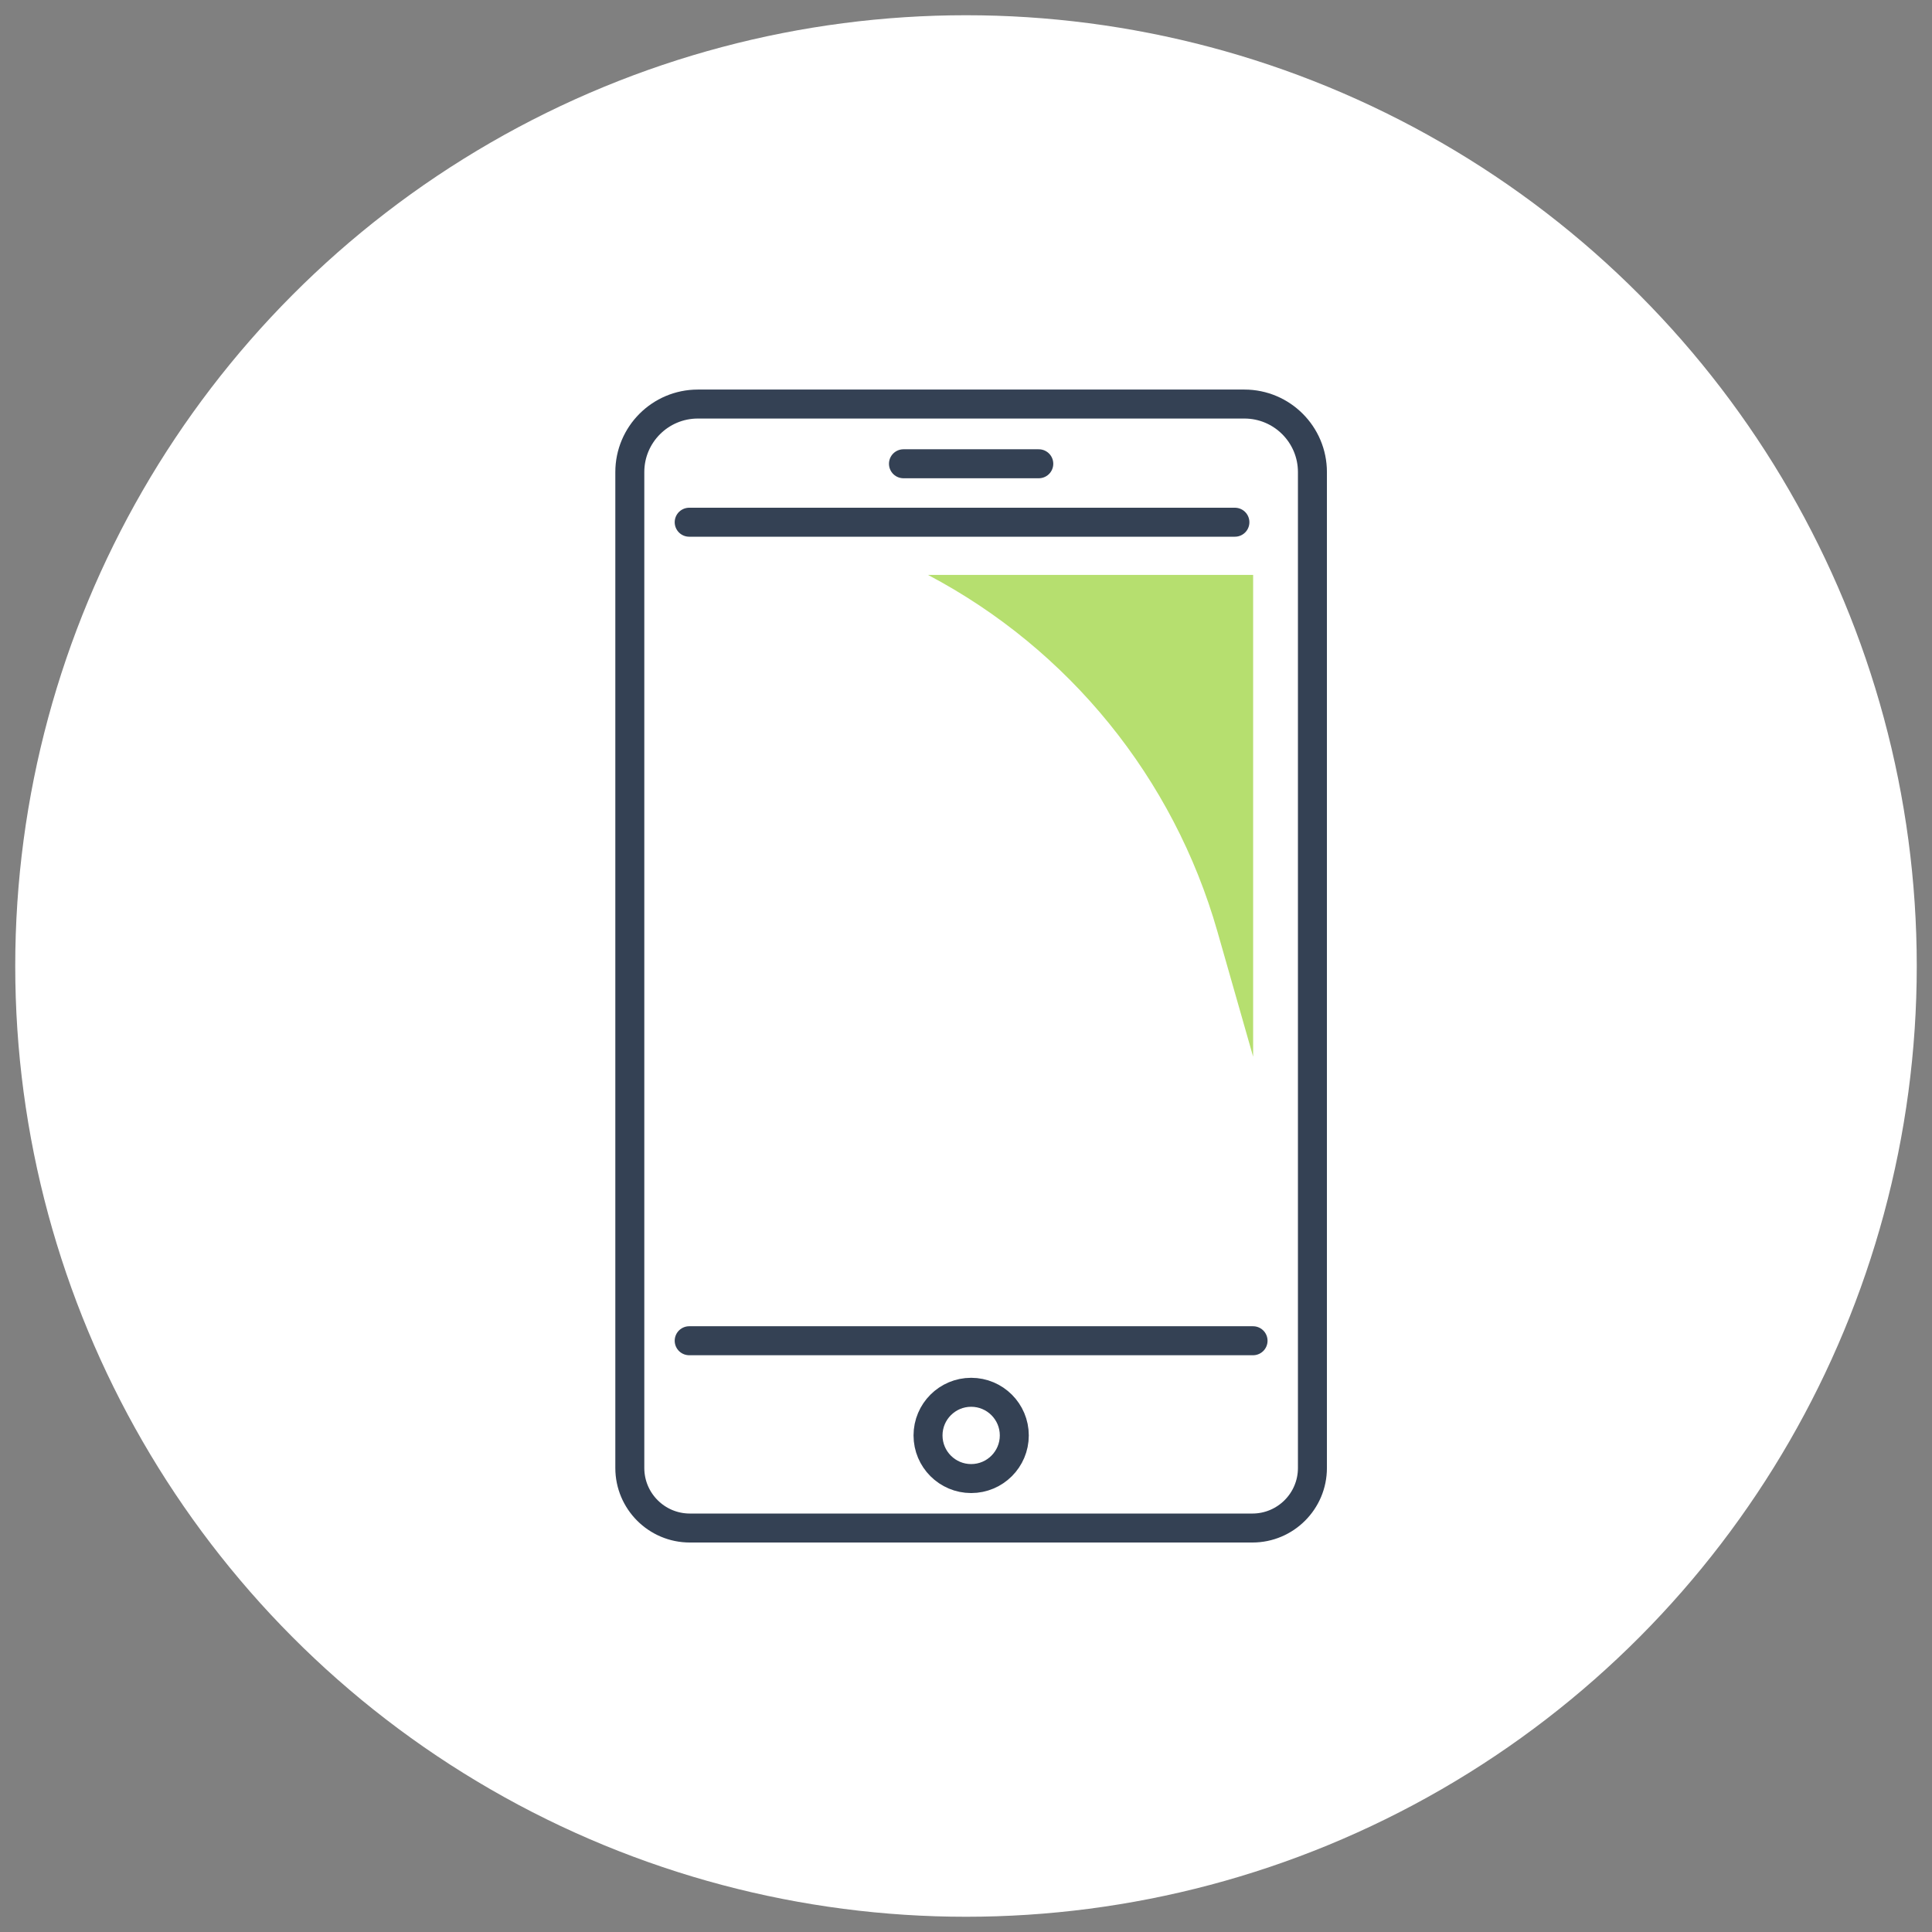
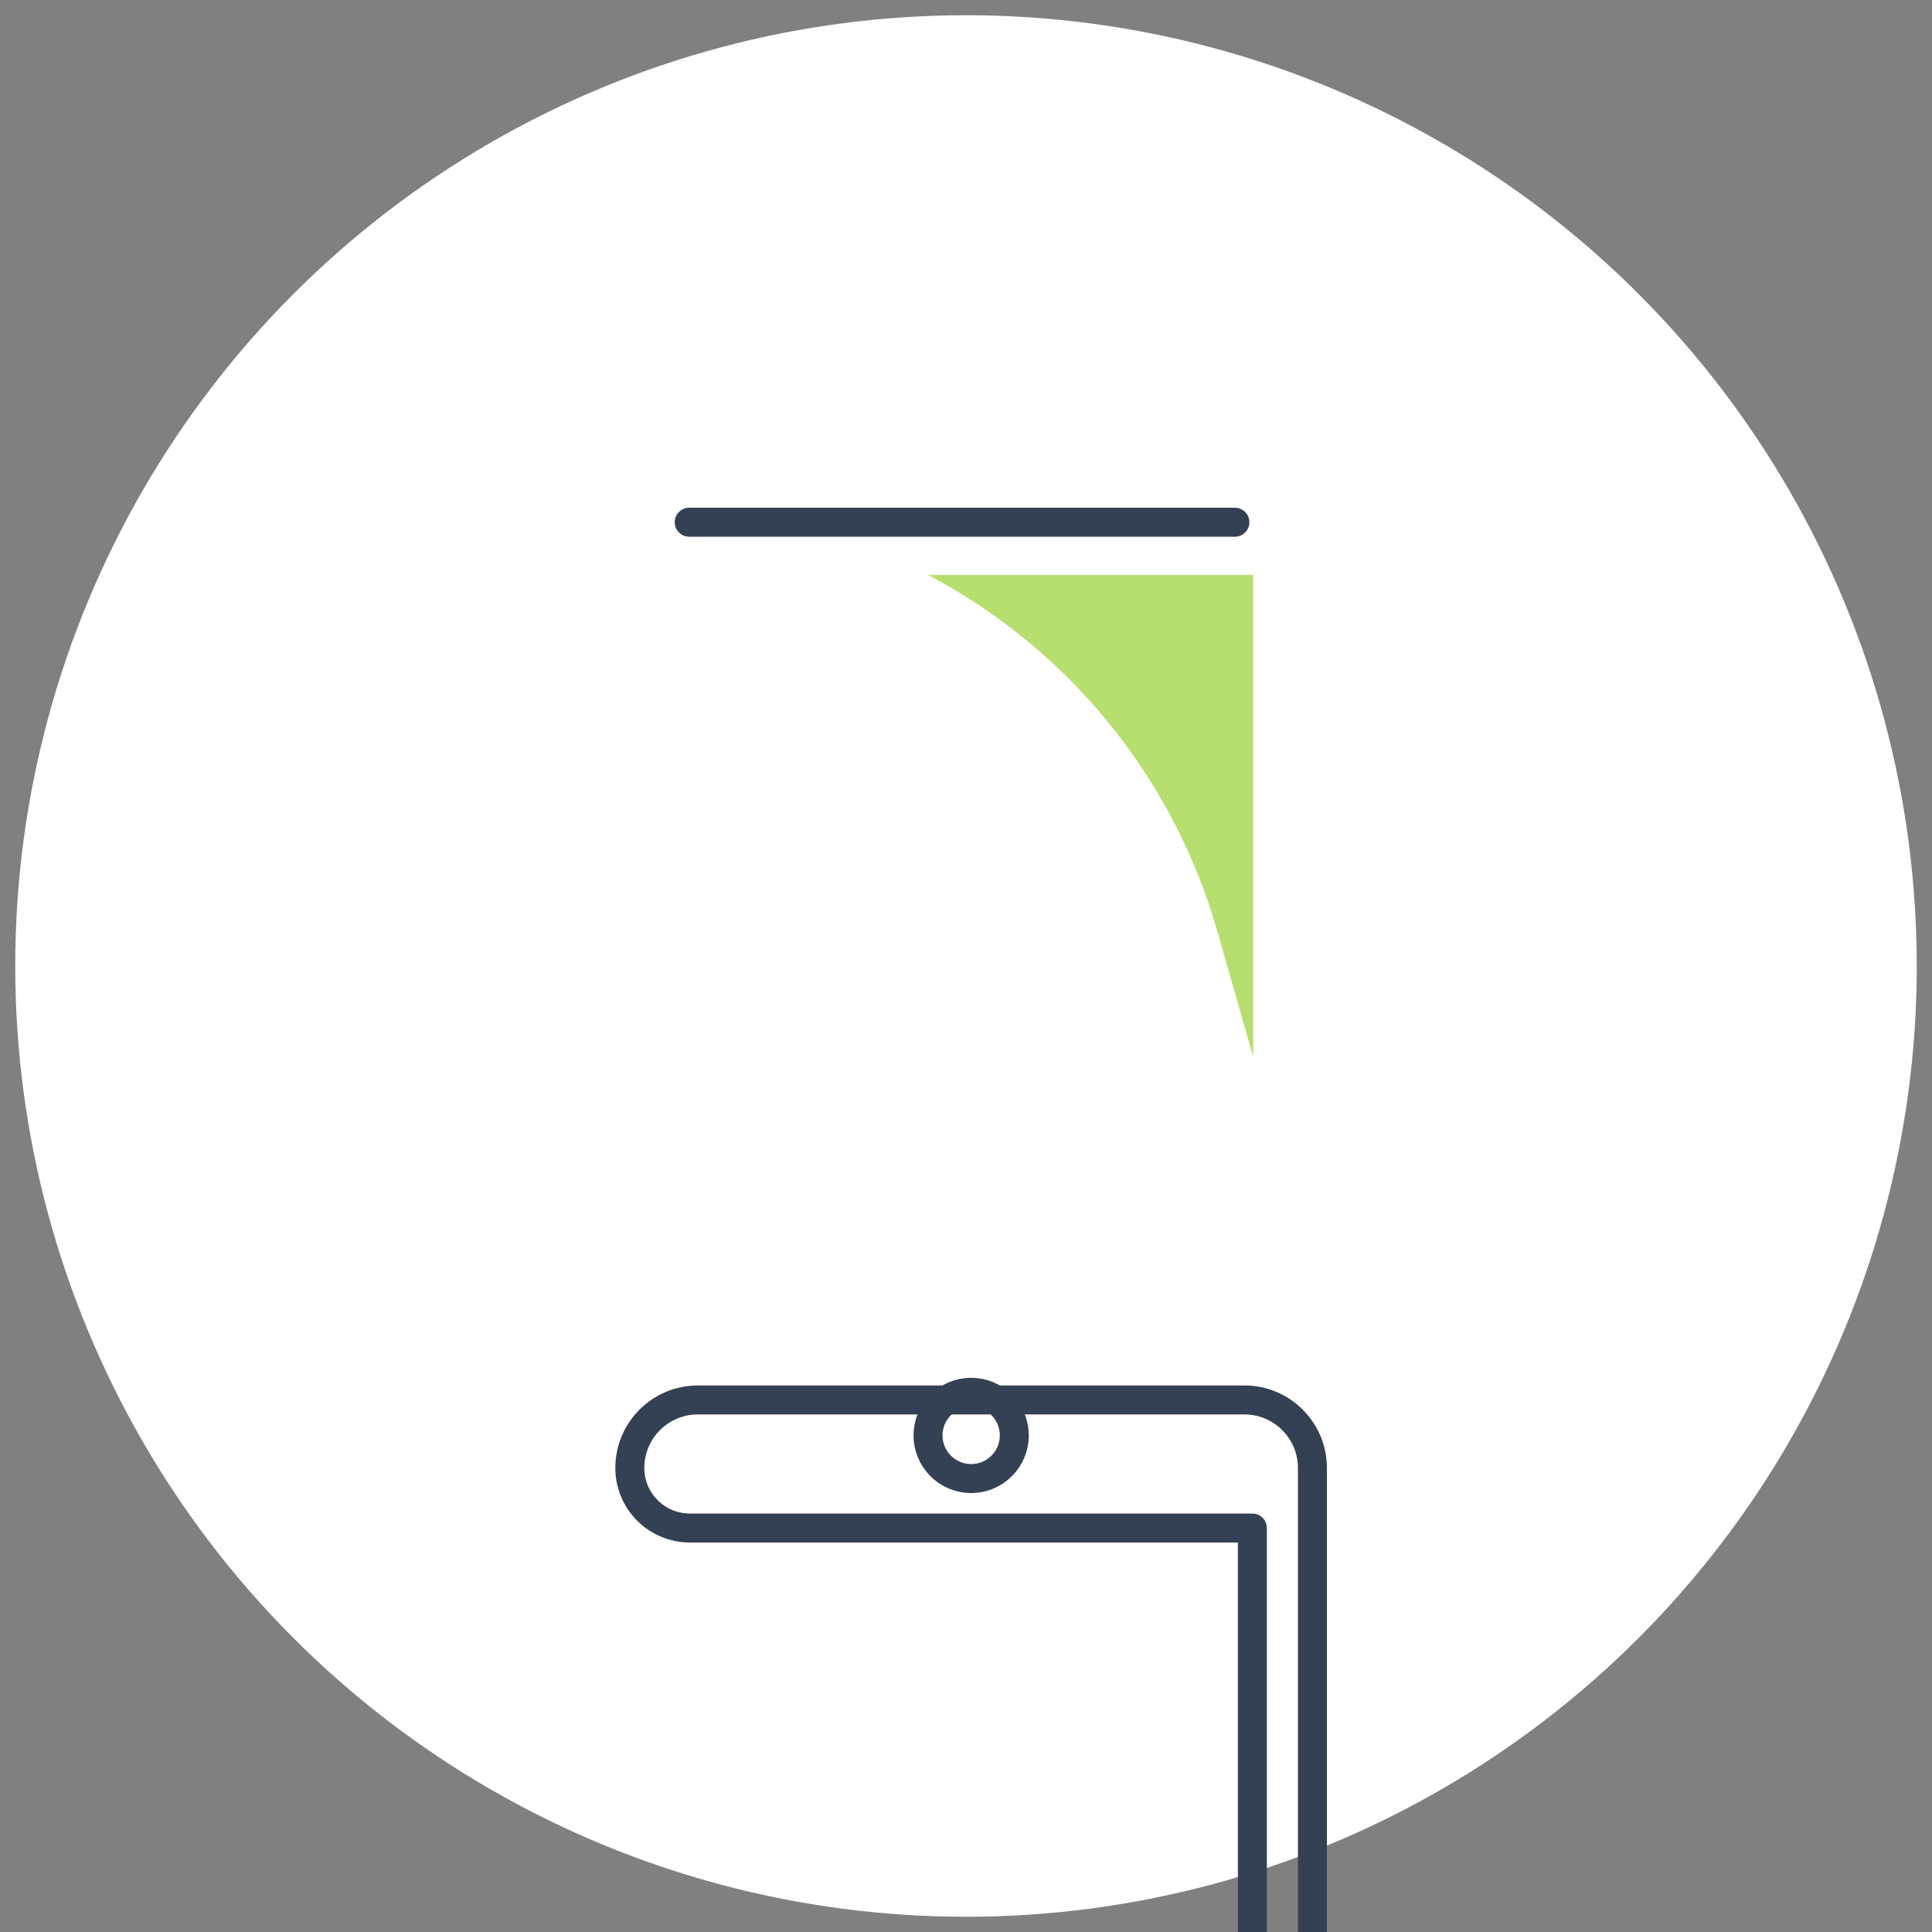
<svg xmlns="http://www.w3.org/2000/svg" id="_レイヤー_1" viewBox="0 0 232 232">
  <rect x="0" y="0" width="232" height="232" fill="#808080" stroke="none" />
  <defs>
    <style>.cls-1{fill:#fff;}.cls-2{fill:#b6df6f;}.cls-3{fill:none;stroke:#344154;stroke-linecap:round;stroke-linejoin:round;stroke-width:3.48px;}</style>
  </defs>
  <circle class="cls-1" cx="116" cy="116" r="114.17" />
-   <line class="cls-3" x1="150.47" y1="161" x2="82.76" y2="161" />
  <line class="cls-3" x1="82.76" y1="62.71" x2="148.29" y2="62.71" />
-   <path class="cls-3" d="m150.39,183.49h-67.55c-3.98,0-7.21-3.23-7.21-7.21V56.69c0-4.51,3.66-8.17,8.17-8.17h65.63c4.51,0,8.17,3.66,8.17,8.17v119.59c0,3.98-3.23,7.21-7.21,7.21Z" />
+   <path class="cls-3" d="m150.39,183.49h-67.55c-3.98,0-7.21-3.23-7.21-7.21c0-4.51,3.66-8.17,8.17-8.17h65.63c4.51,0,8.17,3.66,8.17,8.17v119.59c0,3.98-3.23,7.21-7.21,7.21Z" />
  <path class="cls-3" d="m121.8,172.37c0-2.86-2.32-5.18-5.18-5.18s-5.18,2.32-5.18,5.18,2.32,5.18,5.18,5.18,5.18-2.32,5.18-5.18Z" />
-   <line class="cls-3" x1="108.49" y1="55.69" x2="124.74" y2="55.69" />
  <path class="cls-2" d="m111.44,69.04h39.04v57.85l-4.29-15.03c-5.26-18.42-17.81-33.89-34.75-42.82h0Z" />
</svg>